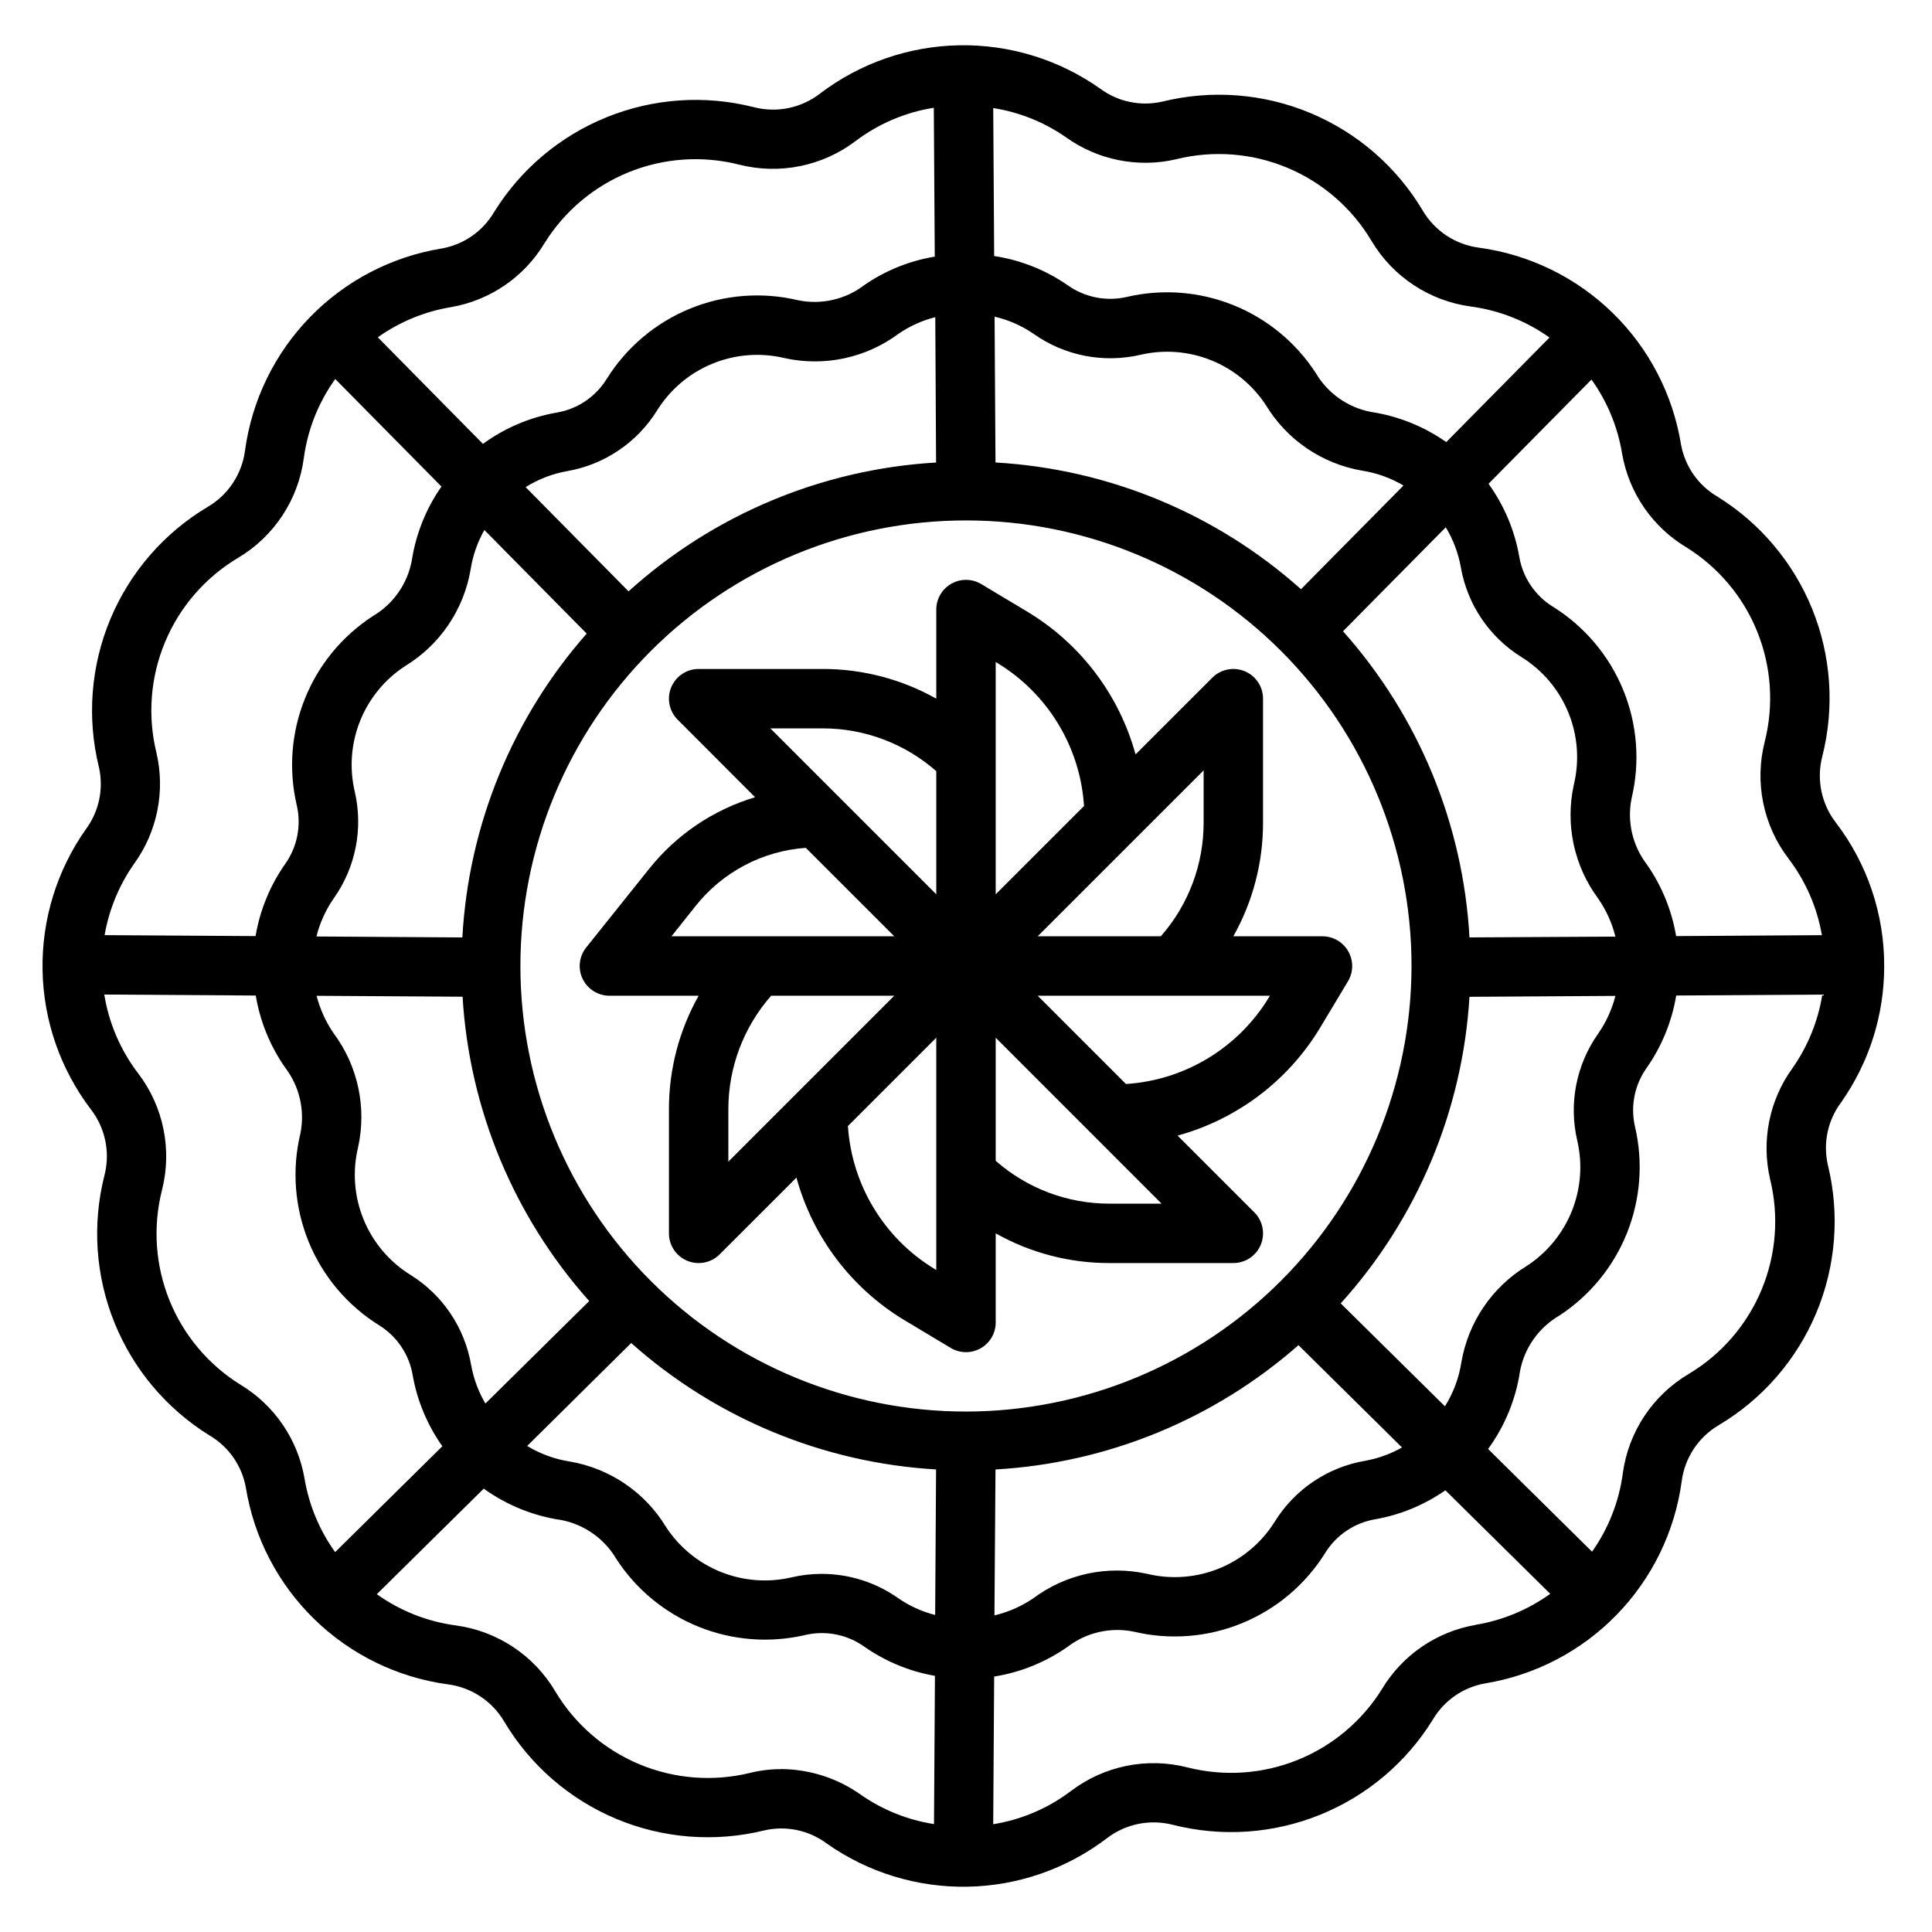
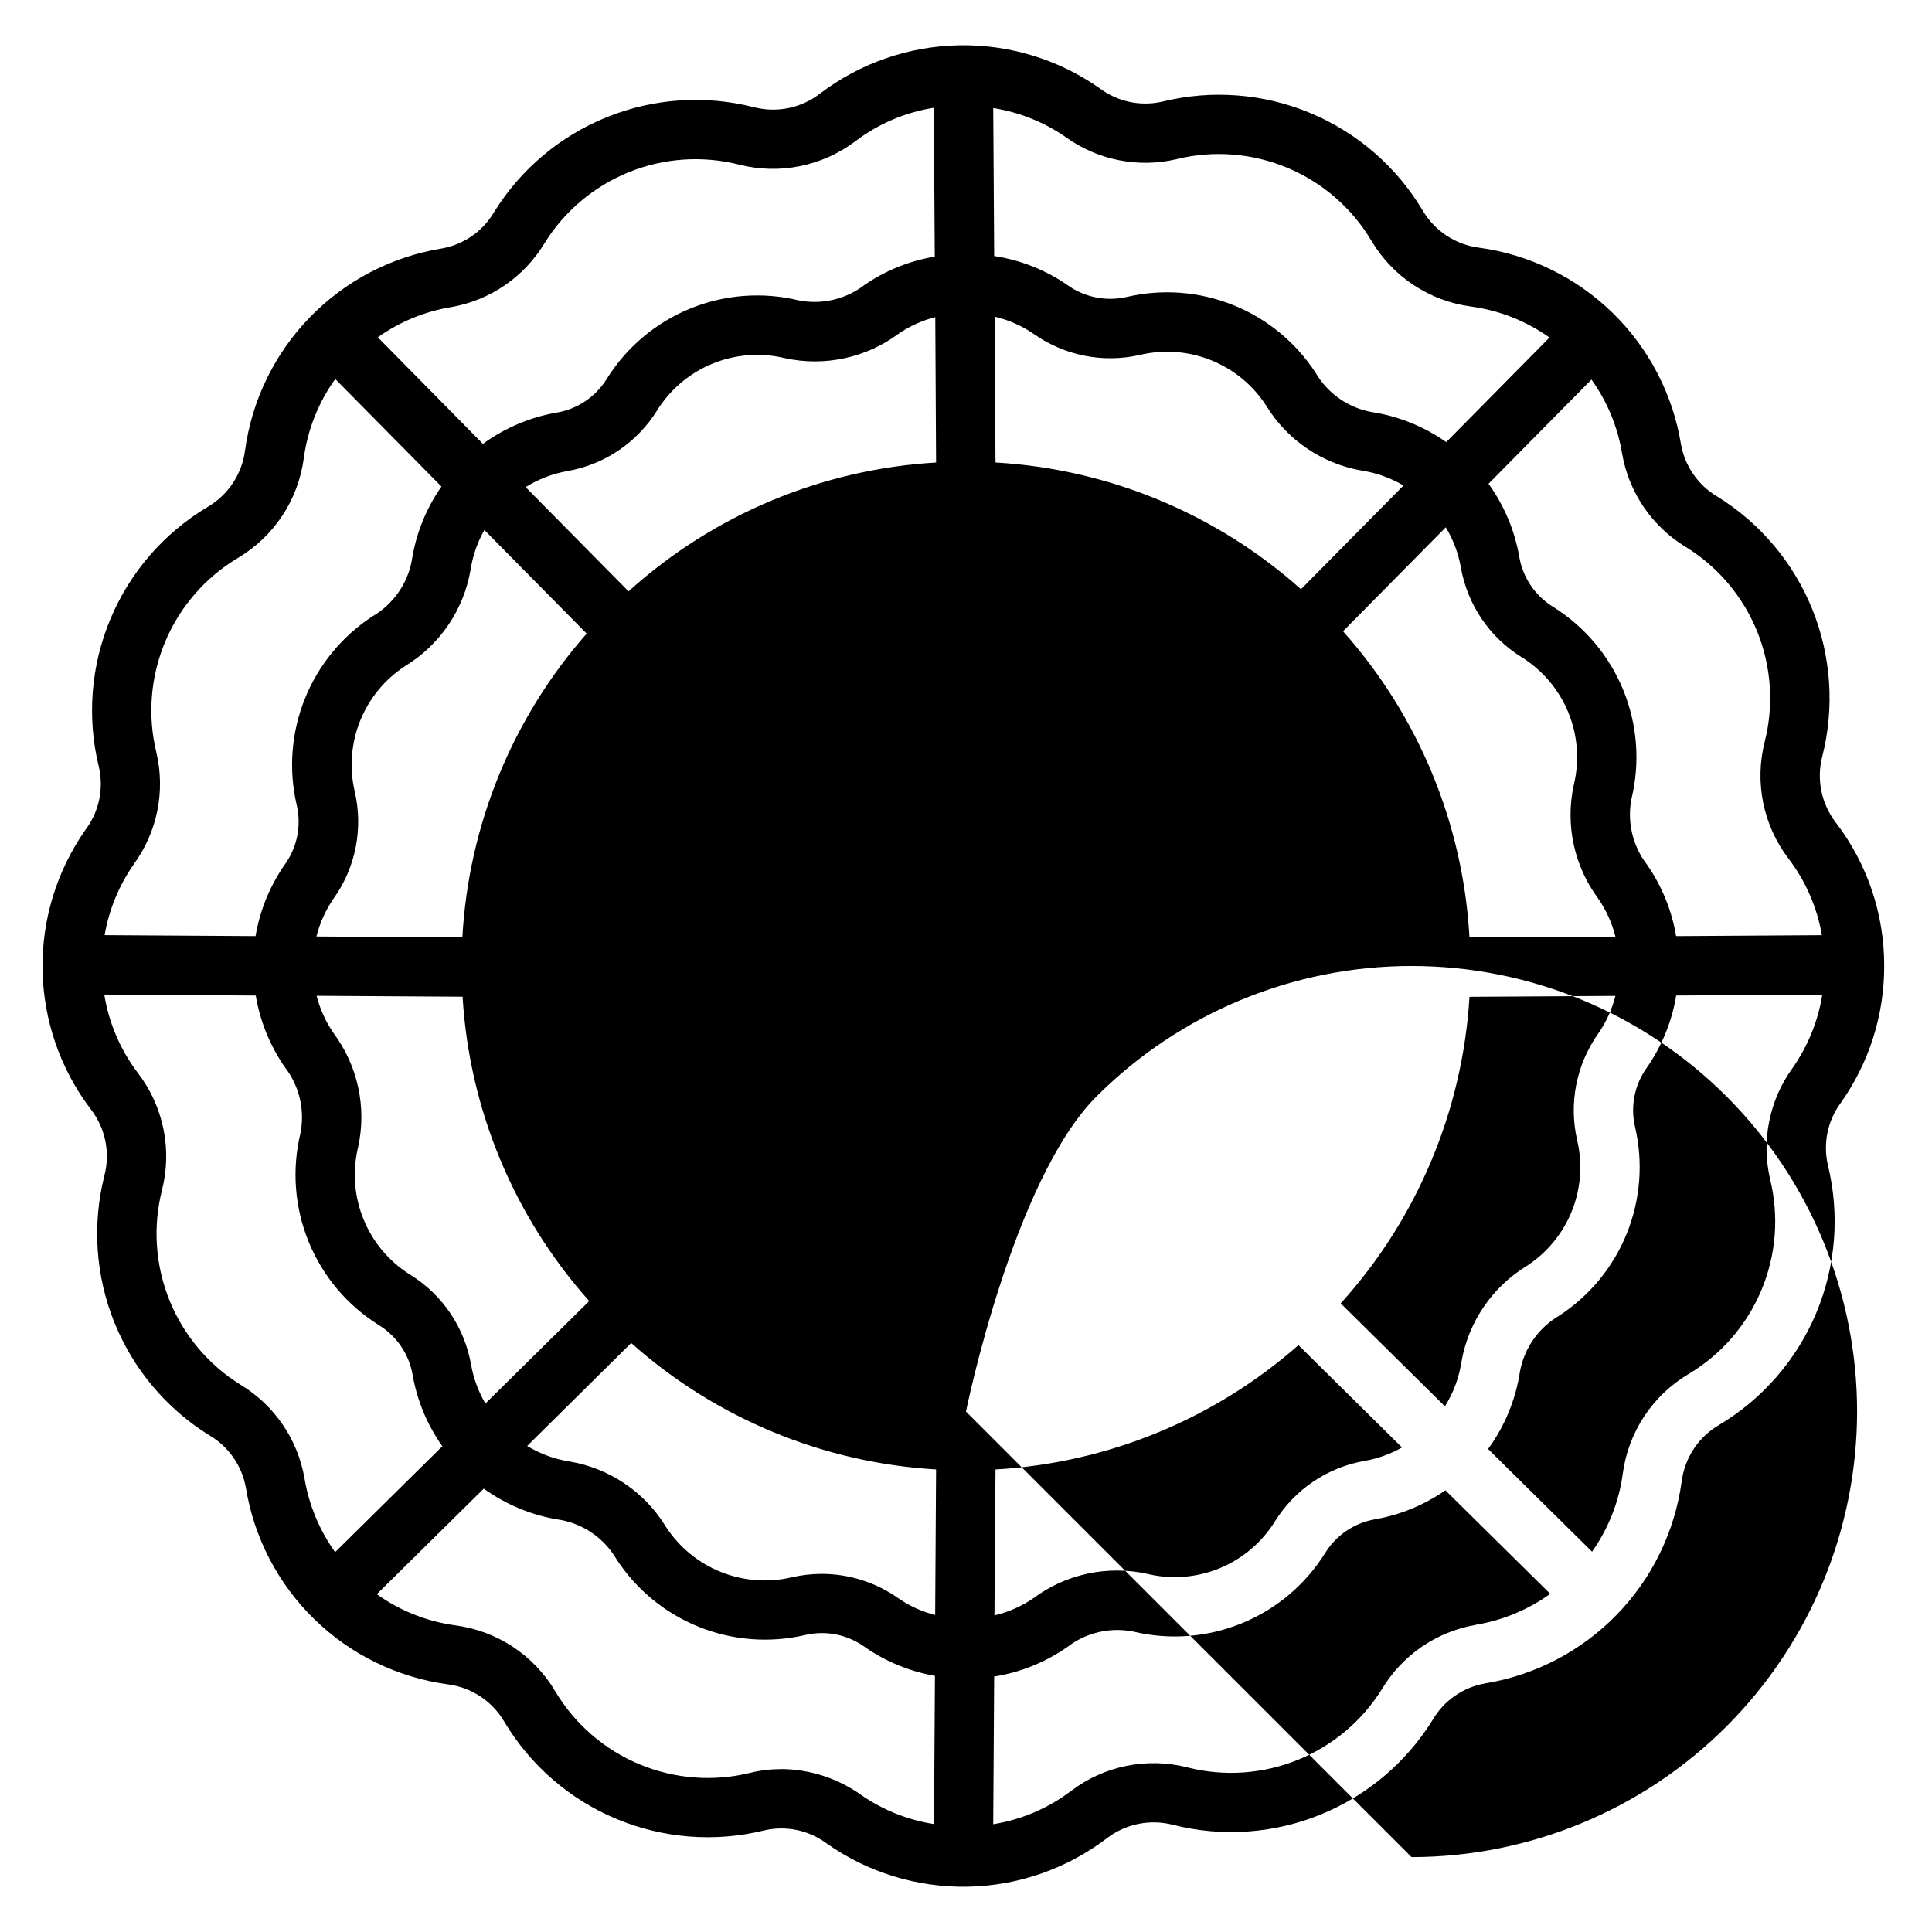
<svg xmlns="http://www.w3.org/2000/svg" fill="#000000" width="800px" height="800px" version="1.1" viewBox="144 144 512 512">
  <g>
-     <path d="m501.31 396.12c-1.398-2.465-4.016-3.992-6.852-3.992h-23.613c5.18-9.199 7.891-19.582 7.871-30.141v-32.836c0-3.18-1.918-6.051-4.859-7.269s-6.328-0.543-8.578 1.707l-20.348 20.34c-4.324-15.766-14.535-29.27-28.523-37.73l-12.359-7.406c-2.43-1.461-5.461-1.5-7.93-0.105-2.469 1.398-3.992 4.016-3.996 6.852v23.617-0.004c-9.195-5.176-19.578-7.887-30.133-7.871h-32.844c-3.18 0-6.051 1.918-7.269 4.859-1.219 2.941-0.543 6.328 1.707 8.578l20.52 20.555c-11.039 3.301-20.812 9.895-28.016 18.895l-16.734 20.914c-1.895 2.367-2.262 5.613-0.945 8.344 1.32 2.731 4.09 4.461 7.125 4.449h23.617-0.004c-5.18 9.199-7.891 19.582-7.871 30.141v32.836c0 3.184 1.918 6.051 4.859 7.269 2.941 1.219 6.328 0.547 8.578-1.703l20.348-20.34 0.004-0.004c4.32 15.766 14.531 29.27 28.52 37.73l12.359 7.406v0.004c2.43 1.461 5.461 1.5 7.93 0.102 2.469-1.395 3.996-4.012 3.996-6.852v-23.613c9.199 5.176 19.578 7.891 30.133 7.871h32.844c3.184 0 6.051-1.918 7.269-4.859s0.547-6.328-1.703-8.578l-20.34-20.34h-0.004c15.773-4.324 29.285-14.539 37.746-28.539l7.406-12.344h0.004c1.457-2.438 1.492-5.473 0.086-7.941zm-38.336-34.133c0.012 11.094-4.019 21.812-11.344 30.141h-32.633l43.977-43.973zm-54.664-42.281c13.383 8.121 21.961 22.266 22.969 37.891l-23.41 23.402v-61.559zm-46.32 17.32c11.09-0.016 21.805 4.019 30.133 11.344v32.629l-43.973-43.973zm-33.574 46.973c7.144-8.949 17.707-14.5 29.125-15.312l23.453 23.441h-59.039zm8.605 54.016c-0.016-11.094 4.019-21.809 11.344-30.141h32.629l-43.973 43.973zm54.664 42.281c-13.387-8.121-21.961-22.266-22.973-37.887l23.41-23.406v61.559zm46.316-17.316c-11.094 0.012-21.809-4.027-30.133-11.359v-32.617l43.957 43.977zm42.289-54.68c-8.117 13.391-22.27 21.969-37.895 22.977l-23.398-23.402h61.551z" />
-     <path d="m643.33 400c0.039-13.73-4.461-27.086-12.801-37.992-3.863-4.992-5.191-11.496-3.59-17.602 3.269-12.93 2.344-26.566-2.652-38.93-4.996-12.367-13.797-22.824-25.129-29.855-5.102-2.981-8.637-8.047-9.676-13.863-2.164-13.273-8.531-25.504-18.168-34.887-9.637-9.383-22.031-15.426-35.359-17.234-6.25-0.805-11.777-4.461-14.957-9.902-6.891-11.555-17.309-20.594-29.723-25.777-12.414-5.188-26.164-6.25-39.23-3.035-5.75 1.324-11.793 0.059-16.531-3.465-10.906-7.684-23.973-11.695-37.312-11.457s-26.258 4.719-36.879 12.789c-4.988 3.867-11.488 5.195-17.594 3.598-12.938-3.269-26.574-2.336-38.945 2.668-12.367 5-22.824 13.809-29.848 25.152-2.988 5.094-8.062 8.617-13.879 9.645-13.273 2.164-25.504 8.535-34.883 18.172-9.383 9.637-15.426 22.031-17.238 35.355-0.805 6.25-4.465 11.777-9.902 14.957-11.555 6.887-20.59 17.301-25.777 29.707-5.191 12.406-6.262 26.152-3.051 39.215 1.316 5.75 0.047 11.793-3.473 16.531-7.684 10.902-11.699 23.973-11.457 37.312 0.238 13.34 4.723 26.258 12.797 36.879 3.863 4.992 5.188 11.496 3.582 17.602-3.262 12.938-2.324 26.574 2.68 38.941 5 12.367 13.809 22.824 25.145 29.852 5.102 2.981 8.637 8.051 9.676 13.863 2.164 13.277 8.535 25.508 18.172 34.891 9.637 9.383 22.031 15.426 35.359 17.238 6.25 0.805 11.773 4.461 14.957 9.902 6.887 11.547 17.301 20.578 29.707 25.762s26.148 6.254 39.203 3.043c5.754-1.324 11.797-0.059 16.531 3.465 10.902 7.684 23.969 11.695 37.309 11.457 13.336-0.238 26.25-4.719 36.871-12.789 4.996-3.863 11.504-5.191 17.617-3.598 12.934 3.269 26.57 2.336 38.938-2.668 12.367-5 22.824-13.809 29.848-25.152 2.981-5.102 8.051-8.633 13.871-9.664 13.273-2.172 25.496-8.543 34.879-18.18 9.383-9.633 15.426-22.027 17.242-35.352 0.797-6.254 4.457-11.781 9.902-14.957 11.547-6.887 20.578-17.297 25.77-29.695 5.191-12.402 6.269-26.141 3.074-39.199-1.324-5.754-0.059-11.797 3.461-16.531 7.484-10.59 11.492-23.246 11.465-36.211zm-52.5-111c8.5 5.262 15.102 13.098 18.848 22.363 3.746 9.27 4.449 19.488 1.996 29.184-2.746 10.75-0.43 22.164 6.301 30.992 4.539 5.953 7.574 12.914 8.848 20.293l-38.637 0.242c-1.145-6.828-3.793-13.316-7.754-18.992-3.805-4.969-5.285-11.336-4.055-17.469 2.305-9.598 1.527-19.676-2.223-28.805s-10.277-16.844-18.66-22.051c-4.695-2.918-7.922-7.703-8.859-13.152-1.211-7.004-4.004-13.637-8.16-19.398l27.285-27.621h-0.004c4.191 5.844 6.973 12.582 8.125 19.68 1.805 10.309 7.984 19.332 16.949 24.734zm-28.852 157.21c1.465 6.25 0.965 12.801-1.43 18.758-2.398 5.953-6.57 11.027-11.953 14.527-9.191 5.602-15.508 14.914-17.316 25.527-0.645 4.144-2.125 8.113-4.356 11.668l-27.621-27.277c20.27-22.422 32.305-51.078 34.125-81.25l38.676-0.242c-0.918 3.602-2.481 7.012-4.606 10.059-5.781 8.191-7.793 18.465-5.519 28.23zm-293.13 59.496c-1.707-9.875-7.551-18.551-16.059-23.844-5.586-3.461-9.934-8.598-12.426-14.676-2.496-6.078-3.008-12.789-1.461-19.172 2.312-10.516-0.047-21.516-6.465-30.16-2.09-3.023-3.625-6.394-4.535-9.957l38.684 0.242c1.797 29.895 13.617 58.309 33.559 80.652l-27.512 27.168v-0.004c-1.855-3.164-3.141-6.637-3.785-10.25zm-30.836-151.93c-1.465-6.25-0.965-12.801 1.43-18.758 2.394-5.953 6.57-11.027 11.953-14.523 9.191-5.606 15.508-14.918 17.316-25.531 0.57-3.695 1.809-7.258 3.656-10.508l27.109 27.457c-19.695 22.387-31.297 50.742-32.945 80.516l-38.676-0.25v-0.004c0.918-3.641 2.488-7.086 4.637-10.168 5.785-8.191 7.793-18.465 5.519-28.23zm161.98 164.3c-31.316 0-61.352-12.441-83.496-34.586-22.145-22.145-34.586-52.176-34.586-83.492s12.441-61.352 34.586-83.496c22.145-22.145 52.18-34.586 83.496-34.586s61.348 12.441 83.492 34.586c22.145 22.145 34.586 52.18 34.586 83.496-0.035 31.305-12.488 61.316-34.625 83.453s-52.148 34.59-83.453 34.625zm88.785-217.93c-22.418-20.016-50.957-31.855-80.961-33.582l-0.242-38.652-0.004 0.004c3.731 0.863 7.262 2.426 10.406 4.602 8.195 5.777 18.465 7.781 28.23 5.512 6.254-1.457 12.801-0.957 18.758 1.438 5.957 2.394 11.031 6.566 14.535 11.945 5.59 9.199 14.898 15.52 25.512 17.32 3.859 0.609 7.566 1.945 10.926 3.934zm-96.707-33.574c-30.262 1.77-59.012 13.812-81.496 34.141l-27.277-27.621c3.367-2.109 7.109-3.547 11.02-4.242 9.863-1.715 18.523-7.559 23.805-16.059 3.469-5.578 8.605-9.922 14.684-12.414 6.074-2.488 12.781-3.004 19.168-1.465 10.512 2.309 21.512-0.047 30.156-6.465 2.957-2.027 6.254-3.519 9.73-4.398zm-80.797 233.34c22.391 19.949 50.859 31.758 80.797 33.504l-0.242 38.574c-3.519-0.891-6.848-2.41-9.824-4.481-5.93-4.176-13.004-6.418-20.254-6.418-2.688 0-5.363 0.309-7.977 0.922-6.25 1.461-12.801 0.957-18.758-1.438-5.957-2.394-11.031-6.562-14.531-11.945-5.59-9.199-14.902-15.516-25.516-17.316-3.984-0.625-7.812-2.023-11.262-4.117zm96.543 33.512c29.691-1.703 57.961-13.301 80.293-32.945l27.441 27.121c-3.055 1.73-6.387 2.93-9.848 3.539-9.875 1.707-18.551 7.551-23.844 16.062-3.465 5.578-8.602 9.922-14.68 12.418-6.074 2.492-12.785 3.004-19.168 1.465-10.516-2.328-21.523 0.031-30.16 6.465-3.125 2.141-6.621 3.68-10.312 4.543zm125.61-141c-1.668-30.059-13.484-58.66-33.512-81.137l27.23-27.551c1.965 3.25 3.316 6.836 3.988 10.578 1.715 9.863 7.559 18.527 16.062 23.812 5.582 3.461 9.93 8.598 12.426 14.676 2.492 6.078 3.004 12.789 1.457 19.176-2.309 10.512 0.047 21.512 6.465 30.156 2.113 3.055 3.66 6.469 4.559 10.078zm-77.633-206.25c9.785-2.402 20.082-1.598 29.375 2.289 9.293 3.891 17.094 10.66 22.258 19.312 5.66 9.551 15.383 15.984 26.387 17.457 7.504 1.008 14.648 3.832 20.82 8.219l-27.363 27.711c-5.93-4.176-12.746-6.91-19.918-7.992-6.141-1.164-11.484-4.922-14.656-10.312-5.258-8.102-12.887-14.387-21.848-17.996-8.961-3.609-18.82-4.367-28.227-2.172-5.383 1.246-11.043 0.145-15.57-3.027-5.84-4.078-12.543-6.75-19.586-7.812l-0.25-39.219v0.004c6.898 1.082 13.461 3.711 19.199 7.688 8.484 6.113 19.199 8.25 29.379 5.859zm-192.22 39.211c10.305-1.793 19.324-7.969 24.723-16.926 5.269-8.496 13.102-15.094 22.367-18.84s19.48-4.449 29.172-2.004c10.75 2.746 22.168 0.426 30.992-6.301 6.059-4.562 13.148-7.57 20.641-8.754l0.254 39.449c-6.699 1.105-13.07 3.68-18.656 7.531-4.969 3.805-11.332 5.277-17.461 4.047-9.598-2.301-19.676-1.523-28.801 2.227-9.129 3.75-16.844 10.277-22.055 18.66-2.918 4.695-7.711 7.918-13.16 8.855-7.09 1.219-13.801 4.062-19.609 8.305l-27.859-28.246c5.789-4.113 12.441-6.852 19.453-8.004zm-84.004 147.48c6.117-8.48 8.266-19.195 5.887-29.379-2.394-9.781-1.59-20.074 2.297-29.367s10.648-17.094 19.297-22.258c9.551-5.66 15.98-15.383 17.453-26.387 1.008-7.59 3.875-14.816 8.344-21.031l28.141 28.496h0.004c-4.102 5.867-6.797 12.602-7.875 19.68-1.164 6.144-4.926 11.492-10.32 14.664-8.102 5.262-14.383 12.891-17.988 21.852-3.609 8.961-4.367 18.816-2.172 28.223 1.258 5.387 0.152 11.055-3.039 15.57-4.019 5.715-6.711 12.258-7.871 19.145l-40.004-0.25c1.18-6.824 3.859-13.297 7.848-18.957zm45.113 162.83c-1.809-10.297-7.981-19.309-16.922-24.719-8.496-5.262-15.094-13.094-18.84-22.359-3.75-9.262-4.449-19.48-2.008-29.168 2.754-10.754 0.434-22.176-6.297-31-4.672-6.117-7.758-13.289-8.98-20.887l40.148 0.262h-0.004c1.141 6.859 3.801 13.379 7.777 19.082 3.809 4.965 5.285 11.332 4.055 17.469-2.305 9.594-1.527 19.672 2.223 28.801s10.281 16.844 18.664 22.051c4.695 2.918 7.918 7.707 8.855 13.152 1.191 6.805 3.883 13.258 7.871 18.895l-28.41 28.055c-4.184-5.832-6.969-12.551-8.133-19.633zm126.26 77.145 0.004 0.004c-2.75-0.004-5.488 0.324-8.156 0.984-9.785 2.398-20.082 1.594-29.375-2.293-9.297-3.891-17.098-10.656-22.258-19.309-5.656-9.559-15.379-16-26.387-17.477-7.539-1.008-14.719-3.852-20.91-8.273l28.34-27.977c6.059 4.367 13.078 7.219 20.469 8.312 6.144 1.164 11.484 4.922 14.656 10.312 5.262 8.102 12.891 14.387 21.852 17.996s18.816 4.367 28.223 2.172c5.387-1.262 11.051-0.156 15.57 3.031 5.617 3.949 12.035 6.613 18.801 7.793l-0.25 39.281h-0.004c-6.934-1.078-13.535-3.715-19.301-7.715-6.211-4.43-13.641-6.828-21.27-6.863zm184.06-38.219 0.004 0.004c-10.305 1.793-19.324 7.969-24.727 16.922-5.266 8.496-13.098 15.098-22.363 18.844-9.266 3.75-19.484 4.449-29.176 2.004-10.75-2.766-22.176-0.445-31 6.297-6.027 4.547-13.074 7.547-20.527 8.746l0.25-39.133c6.996-1.113 13.645-3.805 19.445-7.871 4.961-3.805 11.328-5.281 17.461-4.047 9.594 2.301 19.672 1.52 28.797-2.231 9.129-3.746 16.844-10.273 22.055-18.652 2.922-4.695 7.707-7.918 13.152-8.867 6.711-1.168 13.082-3.797 18.668-7.695l27.789 27.441h-0.004c-5.879 4.234-12.668 7.051-19.82 8.219zm83.984-147.5c-6.113 8.48-8.258 19.191-5.891 29.371 2.398 9.785 1.598 20.078-2.289 29.375-3.887 9.293-10.652 17.094-19.305 22.258-9.547 5.66-15.977 15.383-17.449 26.387-1.004 7.457-3.797 14.562-8.141 20.703l-27.551-27.215h-0.004c4.449-6.09 7.352-13.172 8.465-20.633 1.164-6.144 4.926-11.492 10.32-14.664 8.102-5.262 14.383-12.891 17.992-21.852 3.606-8.961 4.363-18.816 2.168-28.223-1.258-5.387-0.152-11.051 3.039-15.57 4.035-5.742 6.723-12.316 7.871-19.238l38.723-0.242v-0.004c-1.125 7.039-3.848 13.723-7.949 19.547z" />
+     <path d="m643.33 400c0.039-13.73-4.461-27.086-12.801-37.992-3.863-4.992-5.191-11.496-3.59-17.602 3.269-12.93 2.344-26.566-2.652-38.93-4.996-12.367-13.797-22.824-25.129-29.855-5.102-2.981-8.637-8.047-9.676-13.863-2.164-13.273-8.531-25.504-18.168-34.887-9.637-9.383-22.031-15.426-35.359-17.234-6.25-0.805-11.777-4.461-14.957-9.902-6.891-11.555-17.309-20.594-29.723-25.777-12.414-5.188-26.164-6.25-39.23-3.035-5.75 1.324-11.793 0.059-16.531-3.465-10.906-7.684-23.973-11.695-37.312-11.457s-26.258 4.719-36.879 12.789c-4.988 3.867-11.488 5.195-17.594 3.598-12.938-3.269-26.574-2.336-38.945 2.668-12.367 5-22.824 13.809-29.848 25.152-2.988 5.094-8.062 8.617-13.879 9.645-13.273 2.164-25.504 8.535-34.883 18.172-9.383 9.637-15.426 22.031-17.238 35.355-0.805 6.25-4.465 11.777-9.902 14.957-11.555 6.887-20.59 17.301-25.777 29.707-5.191 12.406-6.262 26.152-3.051 39.215 1.316 5.75 0.047 11.793-3.473 16.531-7.684 10.902-11.699 23.973-11.457 37.312 0.238 13.34 4.723 26.258 12.797 36.879 3.863 4.992 5.188 11.496 3.582 17.602-3.262 12.938-2.324 26.574 2.68 38.941 5 12.367 13.809 22.824 25.145 29.852 5.102 2.981 8.637 8.051 9.676 13.863 2.164 13.277 8.535 25.508 18.172 34.891 9.637 9.383 22.031 15.426 35.359 17.238 6.25 0.805 11.773 4.461 14.957 9.902 6.887 11.547 17.301 20.578 29.707 25.762s26.148 6.254 39.203 3.043c5.754-1.324 11.797-0.059 16.531 3.465 10.902 7.684 23.969 11.695 37.309 11.457 13.336-0.238 26.25-4.719 36.871-12.789 4.996-3.863 11.504-5.191 17.617-3.598 12.934 3.269 26.57 2.336 38.938-2.668 12.367-5 22.824-13.809 29.848-25.152 2.981-5.102 8.051-8.633 13.871-9.664 13.273-2.172 25.496-8.543 34.879-18.18 9.383-9.633 15.426-22.027 17.242-35.352 0.797-6.254 4.457-11.781 9.902-14.957 11.547-6.887 20.578-17.297 25.77-29.695 5.191-12.402 6.269-26.141 3.074-39.199-1.324-5.754-0.059-11.797 3.461-16.531 7.484-10.59 11.492-23.246 11.465-36.211zm-52.5-111c8.5 5.262 15.102 13.098 18.848 22.363 3.746 9.27 4.449 19.488 1.996 29.184-2.746 10.75-0.43 22.164 6.301 30.992 4.539 5.953 7.574 12.914 8.848 20.293l-38.637 0.242c-1.145-6.828-3.793-13.316-7.754-18.992-3.805-4.969-5.285-11.336-4.055-17.469 2.305-9.598 1.527-19.676-2.223-28.805s-10.277-16.844-18.66-22.051c-4.695-2.918-7.922-7.703-8.859-13.152-1.211-7.004-4.004-13.637-8.16-19.398l27.285-27.621h-0.004c4.191 5.844 6.973 12.582 8.125 19.68 1.805 10.309 7.984 19.332 16.949 24.734zm-28.852 157.21c1.465 6.25 0.965 12.801-1.43 18.758-2.398 5.953-6.57 11.027-11.953 14.527-9.191 5.602-15.508 14.914-17.316 25.527-0.645 4.144-2.125 8.113-4.356 11.668l-27.621-27.277c20.27-22.422 32.305-51.078 34.125-81.25l38.676-0.242c-0.918 3.602-2.481 7.012-4.606 10.059-5.781 8.191-7.793 18.465-5.519 28.23zm-293.13 59.496c-1.707-9.875-7.551-18.551-16.059-23.844-5.586-3.461-9.934-8.598-12.426-14.676-2.496-6.078-3.008-12.789-1.461-19.172 2.312-10.516-0.047-21.516-6.465-30.16-2.09-3.023-3.625-6.394-4.535-9.957l38.684 0.242c1.797 29.895 13.617 58.309 33.559 80.652l-27.512 27.168v-0.004c-1.855-3.164-3.141-6.637-3.785-10.25zm-30.836-151.93c-1.465-6.25-0.965-12.801 1.43-18.758 2.394-5.953 6.57-11.027 11.953-14.523 9.191-5.606 15.508-14.918 17.316-25.531 0.57-3.695 1.809-7.258 3.656-10.508l27.109 27.457c-19.695 22.387-31.297 50.742-32.945 80.516l-38.676-0.25v-0.004c0.918-3.641 2.488-7.086 4.637-10.168 5.785-8.191 7.793-18.465 5.519-28.23zm161.98 164.3s12.441-61.352 34.586-83.496c22.145-22.145 52.18-34.586 83.496-34.586s61.348 12.441 83.492 34.586c22.145 22.145 34.586 52.18 34.586 83.496-0.035 31.305-12.488 61.316-34.625 83.453s-52.148 34.59-83.453 34.625zm88.785-217.93c-22.418-20.016-50.957-31.855-80.961-33.582l-0.242-38.652-0.004 0.004c3.731 0.863 7.262 2.426 10.406 4.602 8.195 5.777 18.465 7.781 28.23 5.512 6.254-1.457 12.801-0.957 18.758 1.438 5.957 2.394 11.031 6.566 14.535 11.945 5.59 9.199 14.898 15.52 25.512 17.32 3.859 0.609 7.566 1.945 10.926 3.934zm-96.707-33.574c-30.262 1.77-59.012 13.812-81.496 34.141l-27.277-27.621c3.367-2.109 7.109-3.547 11.02-4.242 9.863-1.715 18.523-7.559 23.805-16.059 3.469-5.578 8.605-9.922 14.684-12.414 6.074-2.488 12.781-3.004 19.168-1.465 10.512 2.309 21.512-0.047 30.156-6.465 2.957-2.027 6.254-3.519 9.73-4.398zm-80.797 233.34c22.391 19.949 50.859 31.758 80.797 33.504l-0.242 38.574c-3.519-0.891-6.848-2.41-9.824-4.481-5.93-4.176-13.004-6.418-20.254-6.418-2.688 0-5.363 0.309-7.977 0.922-6.25 1.461-12.801 0.957-18.758-1.438-5.957-2.394-11.031-6.562-14.531-11.945-5.59-9.199-14.902-15.516-25.516-17.316-3.984-0.625-7.812-2.023-11.262-4.117zm96.543 33.512c29.691-1.703 57.961-13.301 80.293-32.945l27.441 27.121c-3.055 1.73-6.387 2.93-9.848 3.539-9.875 1.707-18.551 7.551-23.844 16.062-3.465 5.578-8.602 9.922-14.68 12.418-6.074 2.492-12.785 3.004-19.168 1.465-10.516-2.328-21.523 0.031-30.16 6.465-3.125 2.141-6.621 3.68-10.312 4.543zm125.61-141c-1.668-30.059-13.484-58.66-33.512-81.137l27.23-27.551c1.965 3.25 3.316 6.836 3.988 10.578 1.715 9.863 7.559 18.527 16.062 23.812 5.582 3.461 9.93 8.598 12.426 14.676 2.492 6.078 3.004 12.789 1.457 19.176-2.309 10.512 0.047 21.512 6.465 30.156 2.113 3.055 3.66 6.469 4.559 10.078zm-77.633-206.25c9.785-2.402 20.082-1.598 29.375 2.289 9.293 3.891 17.094 10.66 22.258 19.312 5.66 9.551 15.383 15.984 26.387 17.457 7.504 1.008 14.648 3.832 20.82 8.219l-27.363 27.711c-5.93-4.176-12.746-6.91-19.918-7.992-6.141-1.164-11.484-4.922-14.656-10.312-5.258-8.102-12.887-14.387-21.848-17.996-8.961-3.609-18.82-4.367-28.227-2.172-5.383 1.246-11.043 0.145-15.57-3.027-5.84-4.078-12.543-6.75-19.586-7.812l-0.25-39.219v0.004c6.898 1.082 13.461 3.711 19.199 7.688 8.484 6.113 19.199 8.25 29.379 5.859zm-192.22 39.211c10.305-1.793 19.324-7.969 24.723-16.926 5.269-8.496 13.102-15.094 22.367-18.84s19.48-4.449 29.172-2.004c10.75 2.746 22.168 0.426 30.992-6.301 6.059-4.562 13.148-7.57 20.641-8.754l0.254 39.449c-6.699 1.105-13.07 3.68-18.656 7.531-4.969 3.805-11.332 5.277-17.461 4.047-9.598-2.301-19.676-1.523-28.801 2.227-9.129 3.75-16.844 10.277-22.055 18.66-2.918 4.695-7.711 7.918-13.16 8.855-7.09 1.219-13.801 4.062-19.609 8.305l-27.859-28.246c5.789-4.113 12.441-6.852 19.453-8.004zm-84.004 147.48c6.117-8.48 8.266-19.195 5.887-29.379-2.394-9.781-1.59-20.074 2.297-29.367s10.648-17.094 19.297-22.258c9.551-5.66 15.98-15.383 17.453-26.387 1.008-7.59 3.875-14.816 8.344-21.031l28.141 28.496h0.004c-4.102 5.867-6.797 12.602-7.875 19.68-1.164 6.144-4.926 11.492-10.32 14.664-8.102 5.262-14.383 12.891-17.988 21.852-3.609 8.961-4.367 18.816-2.172 28.223 1.258 5.387 0.152 11.055-3.039 15.57-4.019 5.715-6.711 12.258-7.871 19.145l-40.004-0.25c1.18-6.824 3.859-13.297 7.848-18.957zm45.113 162.83c-1.809-10.297-7.981-19.309-16.922-24.719-8.496-5.262-15.094-13.094-18.84-22.359-3.75-9.262-4.449-19.48-2.008-29.168 2.754-10.754 0.434-22.176-6.297-31-4.672-6.117-7.758-13.289-8.98-20.887l40.148 0.262h-0.004c1.141 6.859 3.801 13.379 7.777 19.082 3.809 4.965 5.285 11.332 4.055 17.469-2.305 9.594-1.527 19.672 2.223 28.801s10.281 16.844 18.664 22.051c4.695 2.918 7.918 7.707 8.855 13.152 1.191 6.805 3.883 13.258 7.871 18.895l-28.41 28.055c-4.184-5.832-6.969-12.551-8.133-19.633zm126.26 77.145 0.004 0.004c-2.75-0.004-5.488 0.324-8.156 0.984-9.785 2.398-20.082 1.594-29.375-2.293-9.297-3.891-17.098-10.656-22.258-19.309-5.656-9.559-15.379-16-26.387-17.477-7.539-1.008-14.719-3.852-20.91-8.273l28.34-27.977c6.059 4.367 13.078 7.219 20.469 8.312 6.144 1.164 11.484 4.922 14.656 10.312 5.262 8.102 12.891 14.387 21.852 17.996s18.816 4.367 28.223 2.172c5.387-1.262 11.051-0.156 15.57 3.031 5.617 3.949 12.035 6.613 18.801 7.793l-0.25 39.281h-0.004c-6.934-1.078-13.535-3.715-19.301-7.715-6.211-4.43-13.641-6.828-21.27-6.863zm184.06-38.219 0.004 0.004c-10.305 1.793-19.324 7.969-24.727 16.922-5.266 8.496-13.098 15.098-22.363 18.844-9.266 3.75-19.484 4.449-29.176 2.004-10.75-2.766-22.176-0.445-31 6.297-6.027 4.547-13.074 7.547-20.527 8.746l0.25-39.133c6.996-1.113 13.645-3.805 19.445-7.871 4.961-3.805 11.328-5.281 17.461-4.047 9.594 2.301 19.672 1.52 28.797-2.231 9.129-3.746 16.844-10.273 22.055-18.652 2.922-4.695 7.707-7.918 13.152-8.867 6.711-1.168 13.082-3.797 18.668-7.695l27.789 27.441h-0.004c-5.879 4.234-12.668 7.051-19.82 8.219zm83.984-147.5c-6.113 8.48-8.258 19.191-5.891 29.371 2.398 9.785 1.598 20.078-2.289 29.375-3.887 9.293-10.652 17.094-19.305 22.258-9.547 5.66-15.977 15.383-17.449 26.387-1.004 7.457-3.797 14.562-8.141 20.703l-27.551-27.215h-0.004c4.449-6.09 7.352-13.172 8.465-20.633 1.164-6.144 4.926-11.492 10.32-14.664 8.102-5.262 14.383-12.891 17.992-21.852 3.606-8.961 4.363-18.816 2.168-28.223-1.258-5.387-0.152-11.051 3.039-15.57 4.035-5.742 6.723-12.316 7.871-19.238l38.723-0.242v-0.004c-1.125 7.039-3.848 13.723-7.949 19.547z" />
  </g>
</svg>